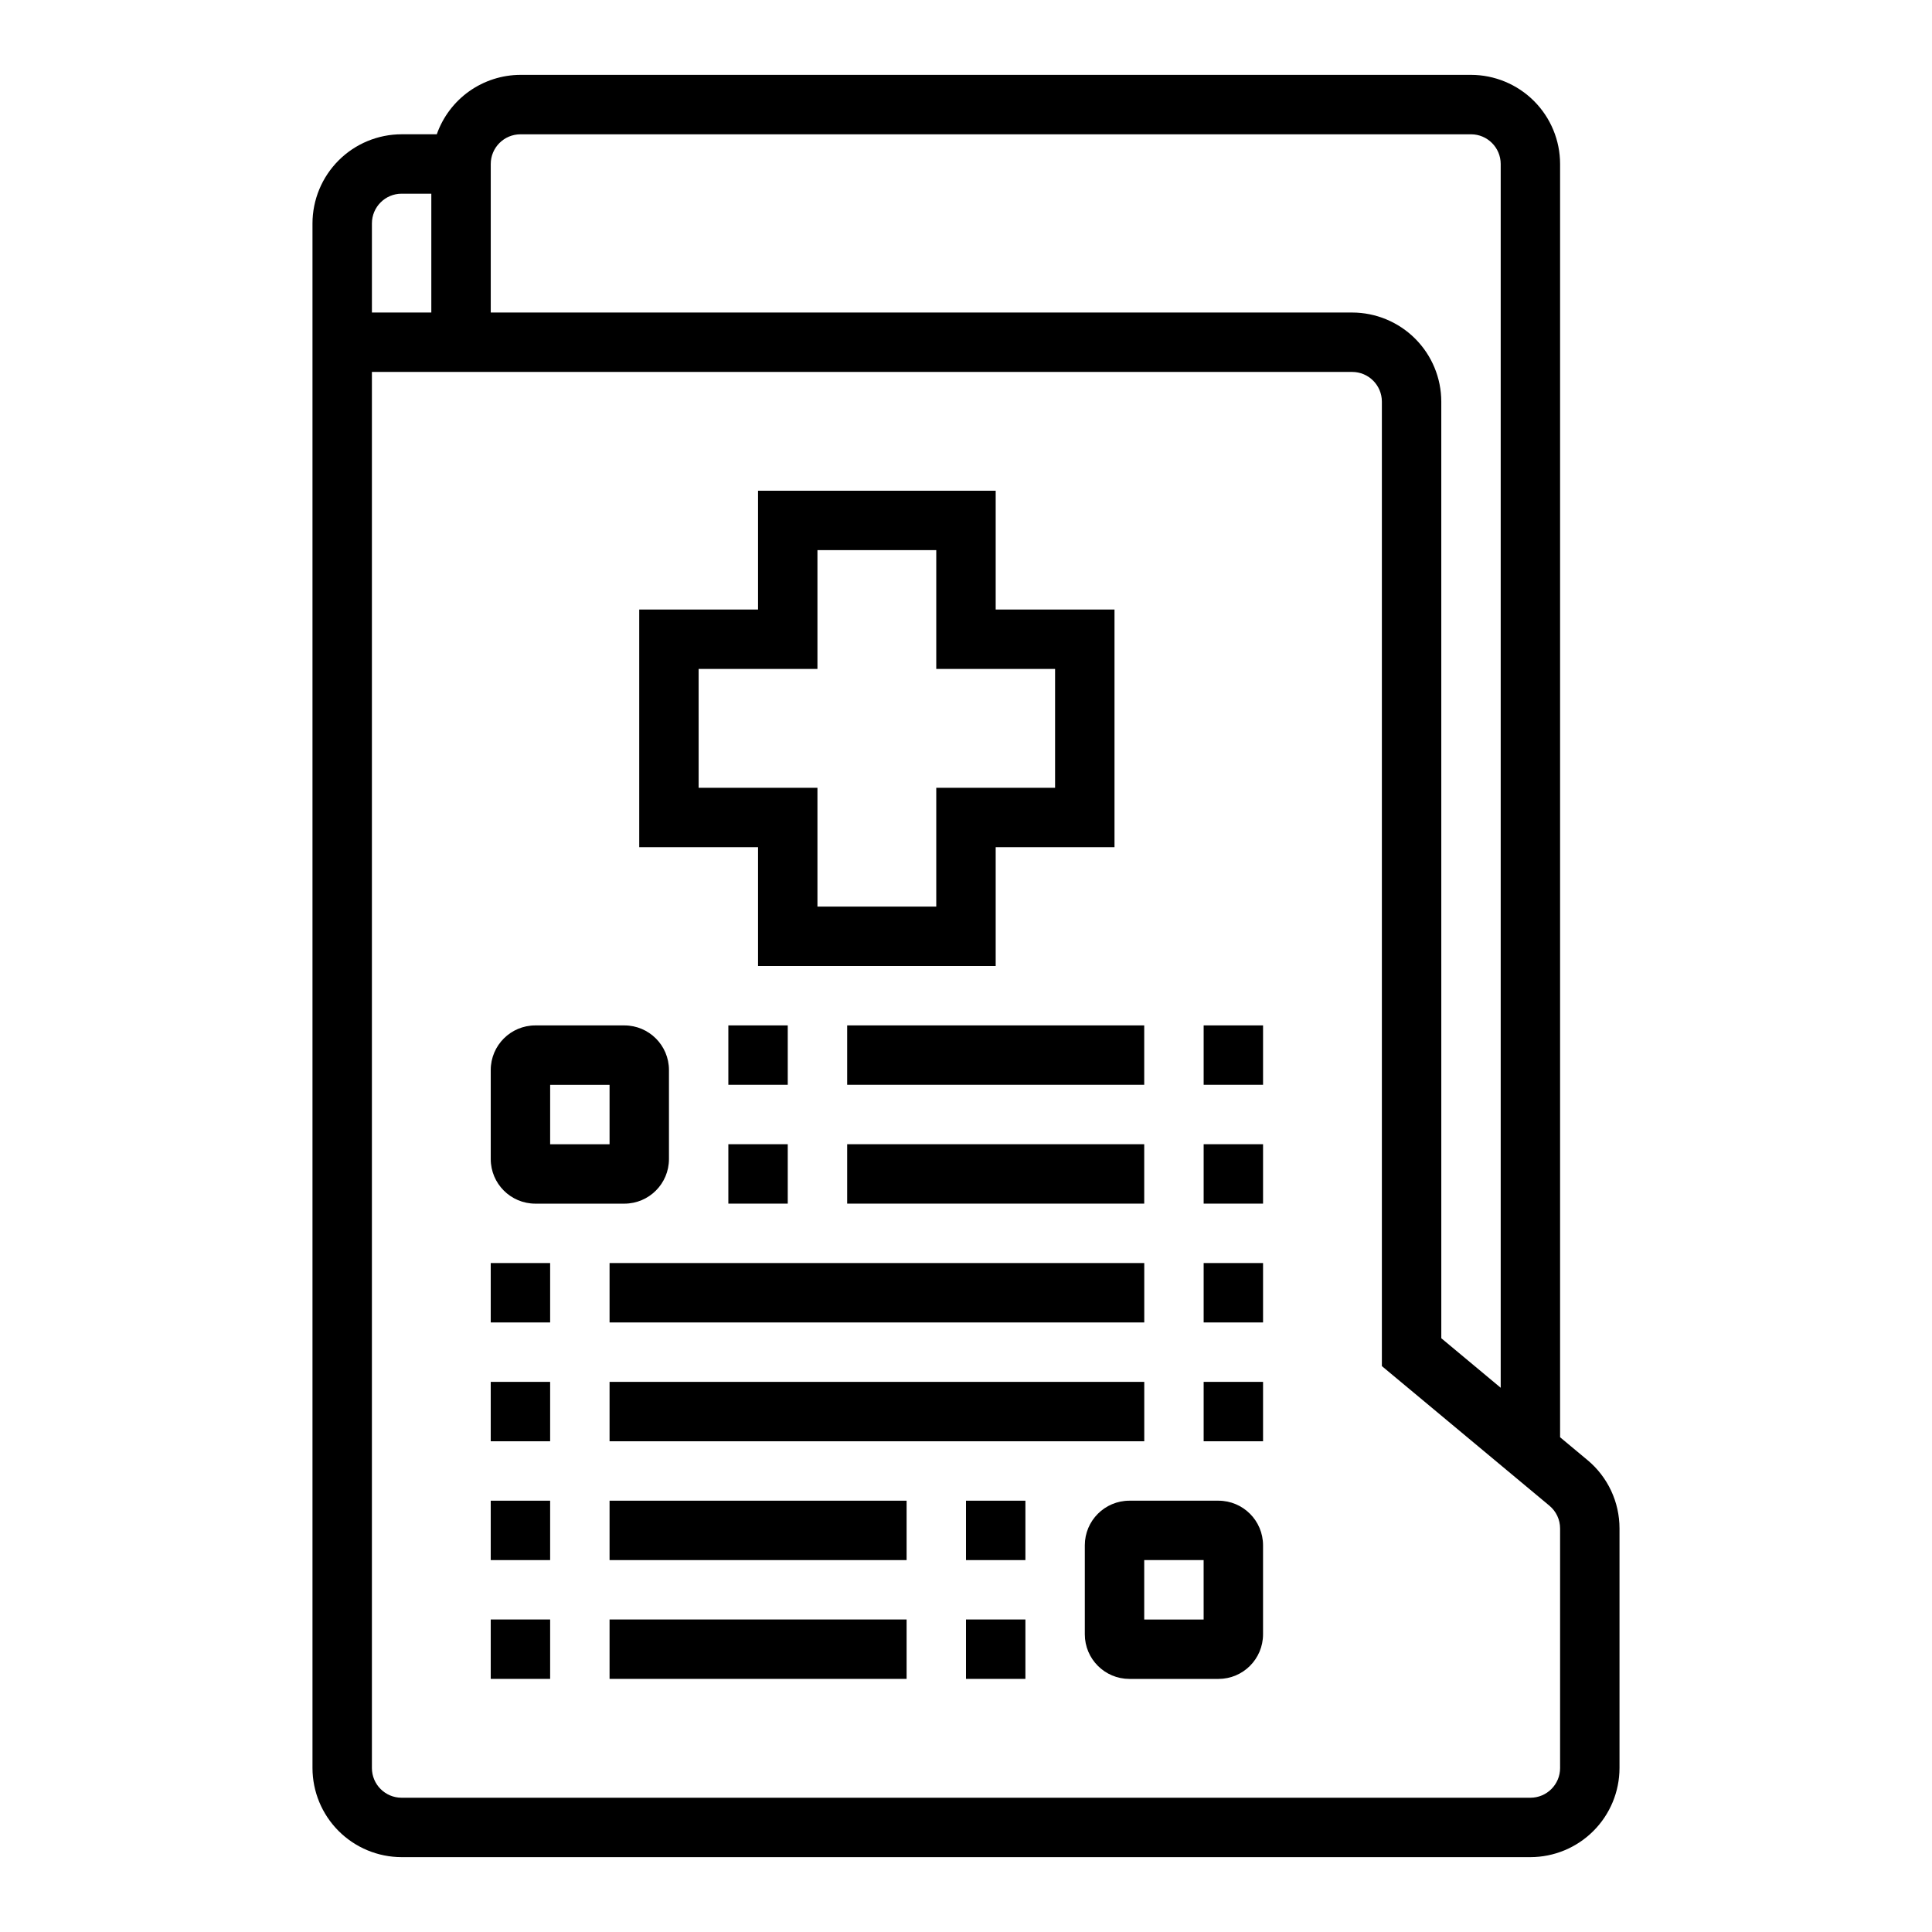
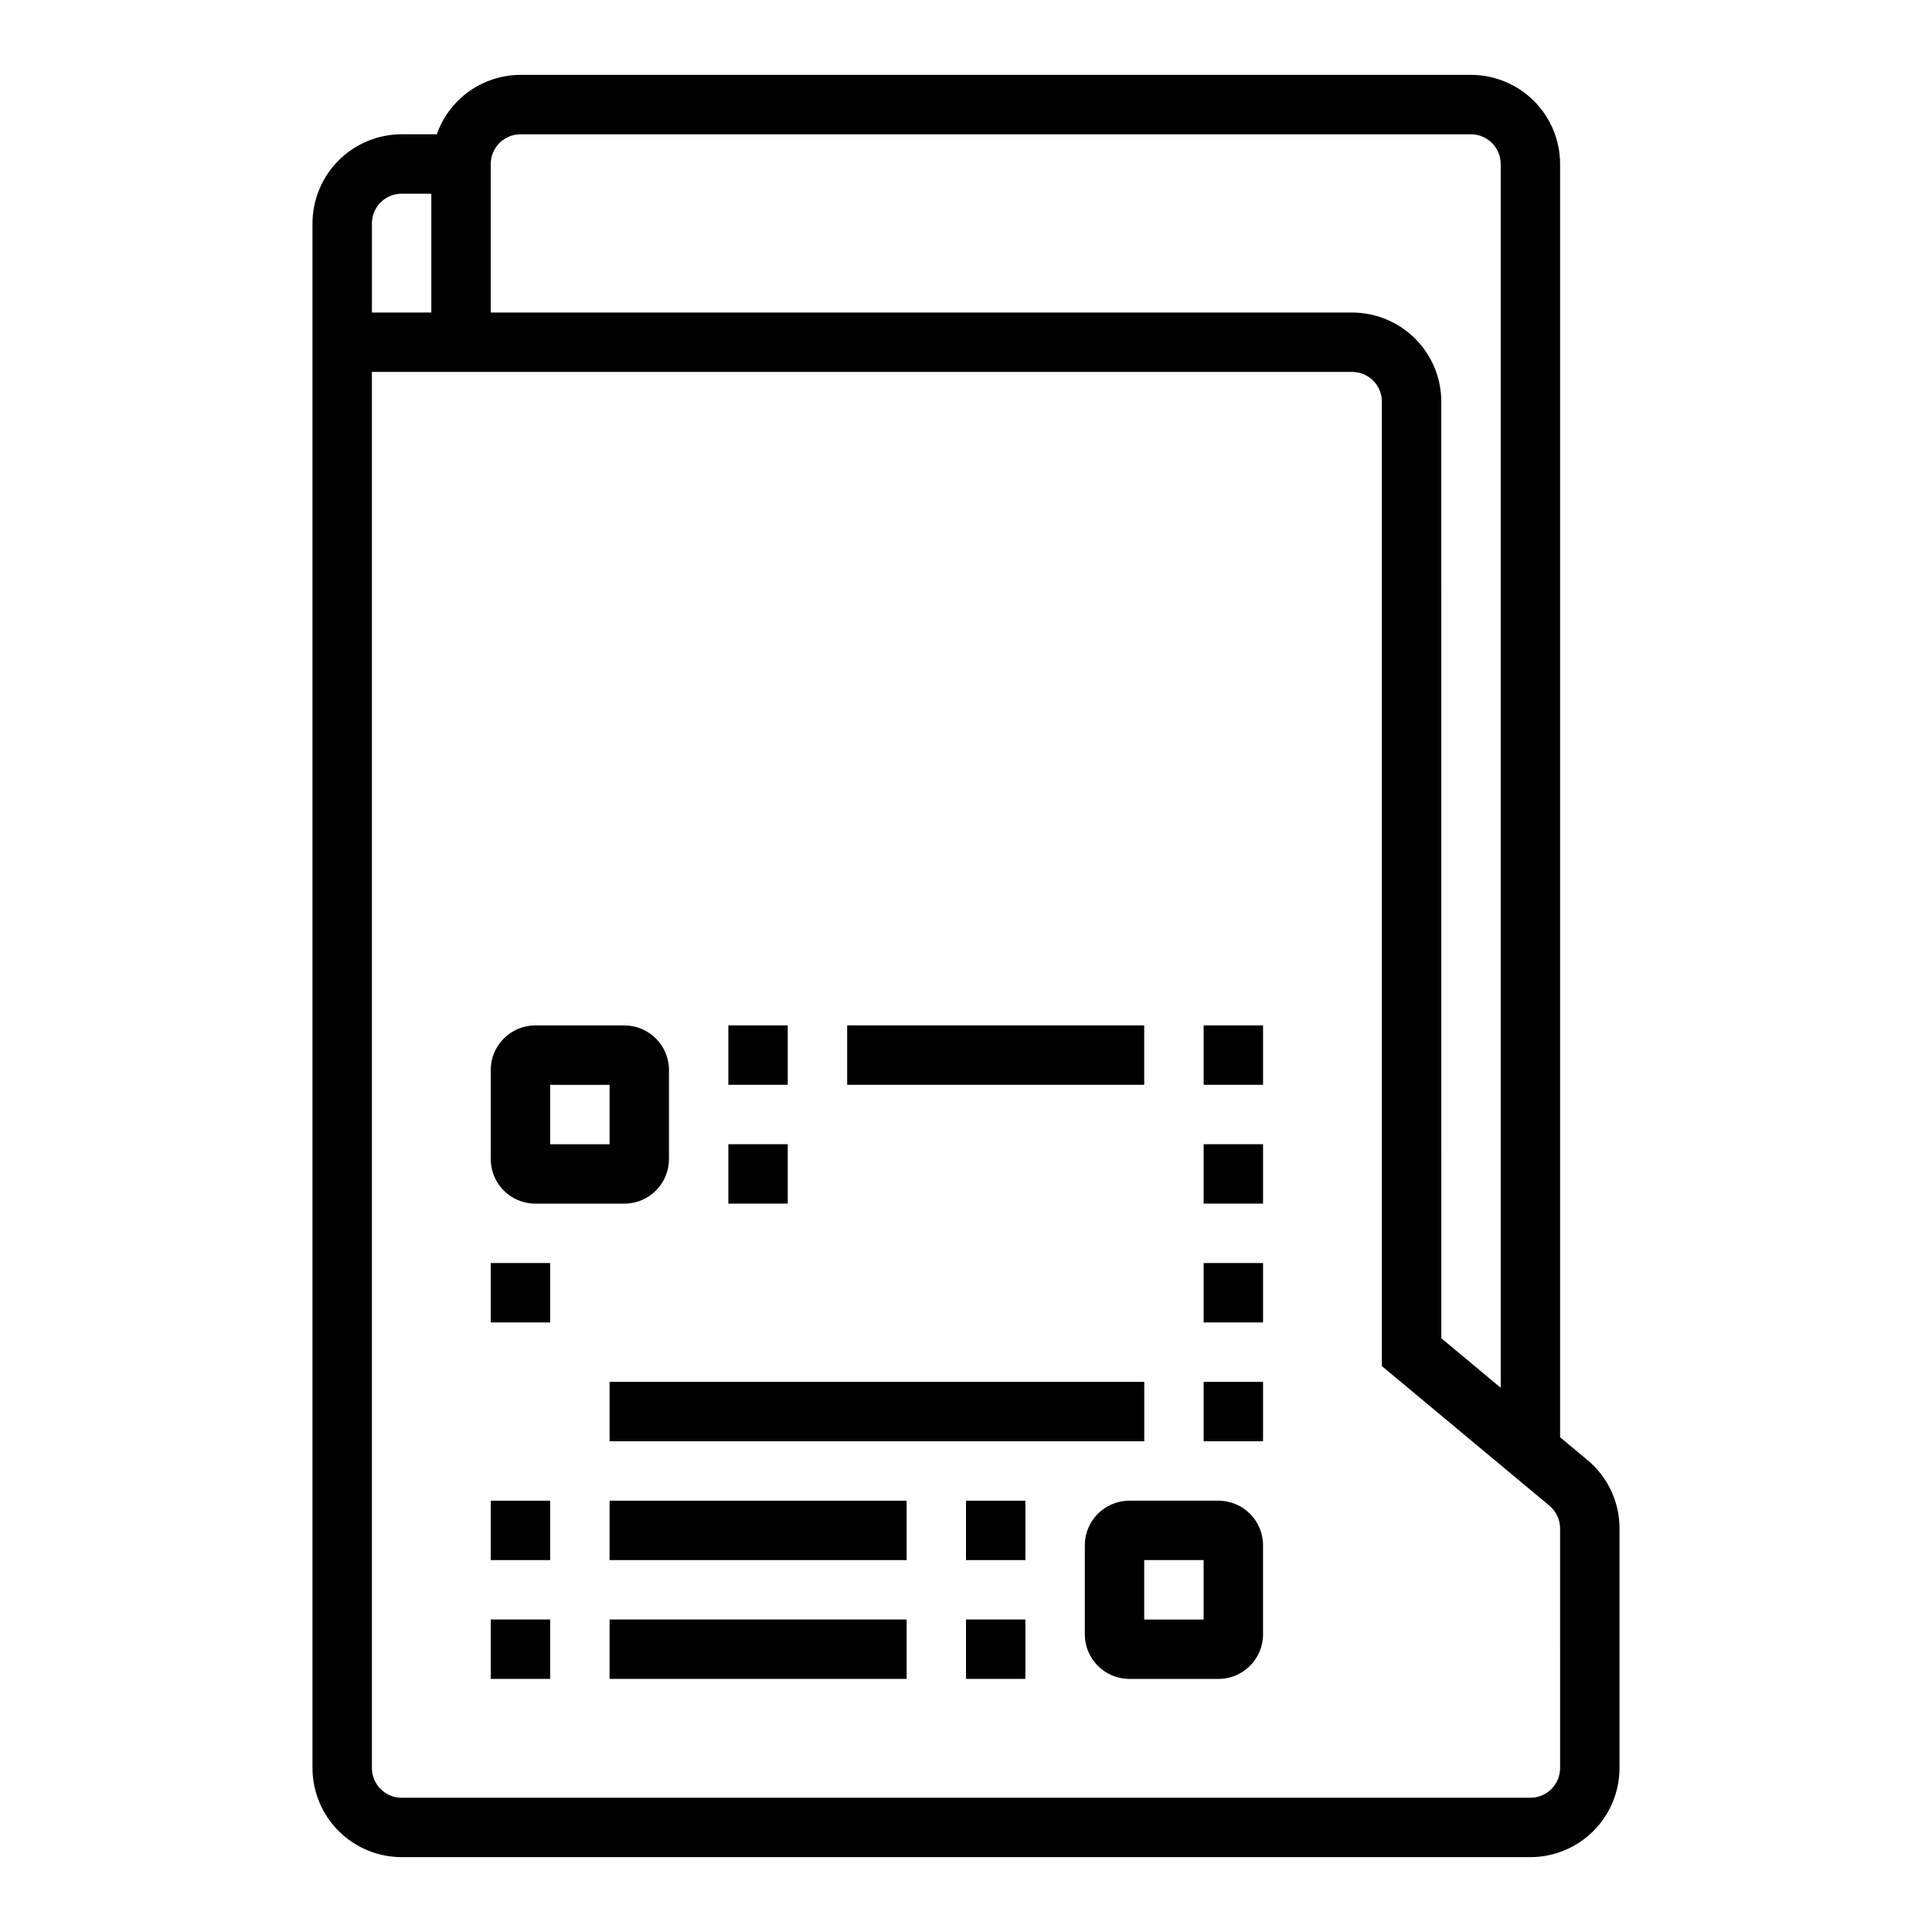
<svg xmlns="http://www.w3.org/2000/svg" fill="#000000" width="800px" height="800px" version="1.1" viewBox="144 144 512 512">
  <g>
    <path d="m564.69 530.93-7.25-6.043v-337.43c-0.004-6.262-2.496-12.262-6.922-16.691-4.43-4.426-10.43-6.918-16.691-6.926h-251.91c-4.867 0.016-9.613 1.539-13.582 4.356-3.969 2.82-6.965 6.801-8.582 11.391h-9.324c-6.262 0.008-12.266 2.496-16.691 6.926-4.426 4.426-6.918 10.43-6.926 16.691v409.34c0.008 6.262 2.5 12.266 6.926 16.691s10.43 6.918 16.691 6.926h299.14c6.262-0.008 12.266-2.5 16.691-6.926 4.43-4.426 6.918-10.43 6.926-16.691v-63.477c0.008-7.008-3.106-13.66-8.496-18.141zm-282.77-351.34h251.91c4.344 0.004 7.867 3.527 7.871 7.871v324.31l-15.742-13.121-0.004-248.21c-0.004-6.262-2.496-12.266-6.922-16.691-4.43-4.426-10.43-6.918-16.691-6.926h-228.29v-39.359c0.004-4.344 3.523-7.867 7.871-7.871zm-39.359 23.617c0.004-4.348 3.523-7.871 7.871-7.875h7.871v31.488h-15.742zm314.88 409.34c0 4.348-3.523 7.871-7.871 7.871h-299.14c-4.348 0-7.867-3.523-7.871-7.871v-369.98h259.78c4.344 0.004 7.867 3.523 7.871 7.871v255.59l44.402 37c1.797 1.492 2.832 3.707 2.828 6.043z" />
-     <path d="m344.89 400h62.977v-31.488h31.488v-62.977h-31.488v-31.488h-62.977v31.488h-31.488v62.977h31.488zm-15.742-47.23-0.004-31.492h31.488v-31.488h31.488v31.488h31.488v31.488h-31.488v31.488h-31.488v-31.488z" />
    <path d="m285.86 462.98h23.617-0.004c6.519-0.008 11.801-5.293 11.809-11.809v-23.617c-0.008-6.519-5.289-11.801-11.809-11.809h-23.617 0.004c-6.519 0.008-11.801 5.289-11.809 11.809v23.617c0.008 6.516 5.289 11.801 11.809 11.809zm3.938-31.488h15.742v15.742h-15.746z" />
    <path d="m337.02 415.74h15.742v15.742h-15.742z" />
    <path d="m462.98 415.74h15.742v15.742h-15.742z" />
    <path d="m368.51 415.74h78.719v15.742h-78.719z" />
    <path d="m337.02 447.23h15.742v15.742h-15.742z" />
    <path d="m462.98 447.23h15.742v15.742h-15.742z" />
-     <path d="m368.51 447.23h78.719v15.742h-78.719z" />
    <path d="m466.91 541.7h-23.617c-6.516 0.008-11.801 5.289-11.805 11.809v23.617-0.004c0.004 6.519 5.289 11.805 11.805 11.809h23.617c6.519-0.004 11.801-5.289 11.809-11.809v-23.617 0.004c-0.008-6.519-5.289-11.801-11.809-11.809zm-3.934 31.488h-15.746v-15.746h15.742z" />
    <path d="m400 573.18h15.742v15.742h-15.742z" />
    <path d="m274.05 573.18h15.742v15.742h-15.742z" />
    <path d="m305.54 573.18h78.719v15.742h-78.719z" />
    <path d="m400 541.7h15.742v15.742h-15.742z" />
    <path d="m274.05 541.7h15.742v15.742h-15.742z" />
    <path d="m305.54 541.7h78.719v15.742h-78.719z" />
    <path d="m274.05 478.72h15.742v15.742h-15.742z" />
    <path d="m462.98 478.72h15.742v15.742h-15.742z" />
-     <path d="m305.54 478.72h141.7v15.742h-141.7z" />
-     <path d="m274.05 510.21h15.742v15.742h-15.742z" />
    <path d="m462.98 510.21h15.742v15.742h-15.742z" />
    <path d="m305.54 510.21h141.7v15.742h-141.7z" />
  </g>
</svg>